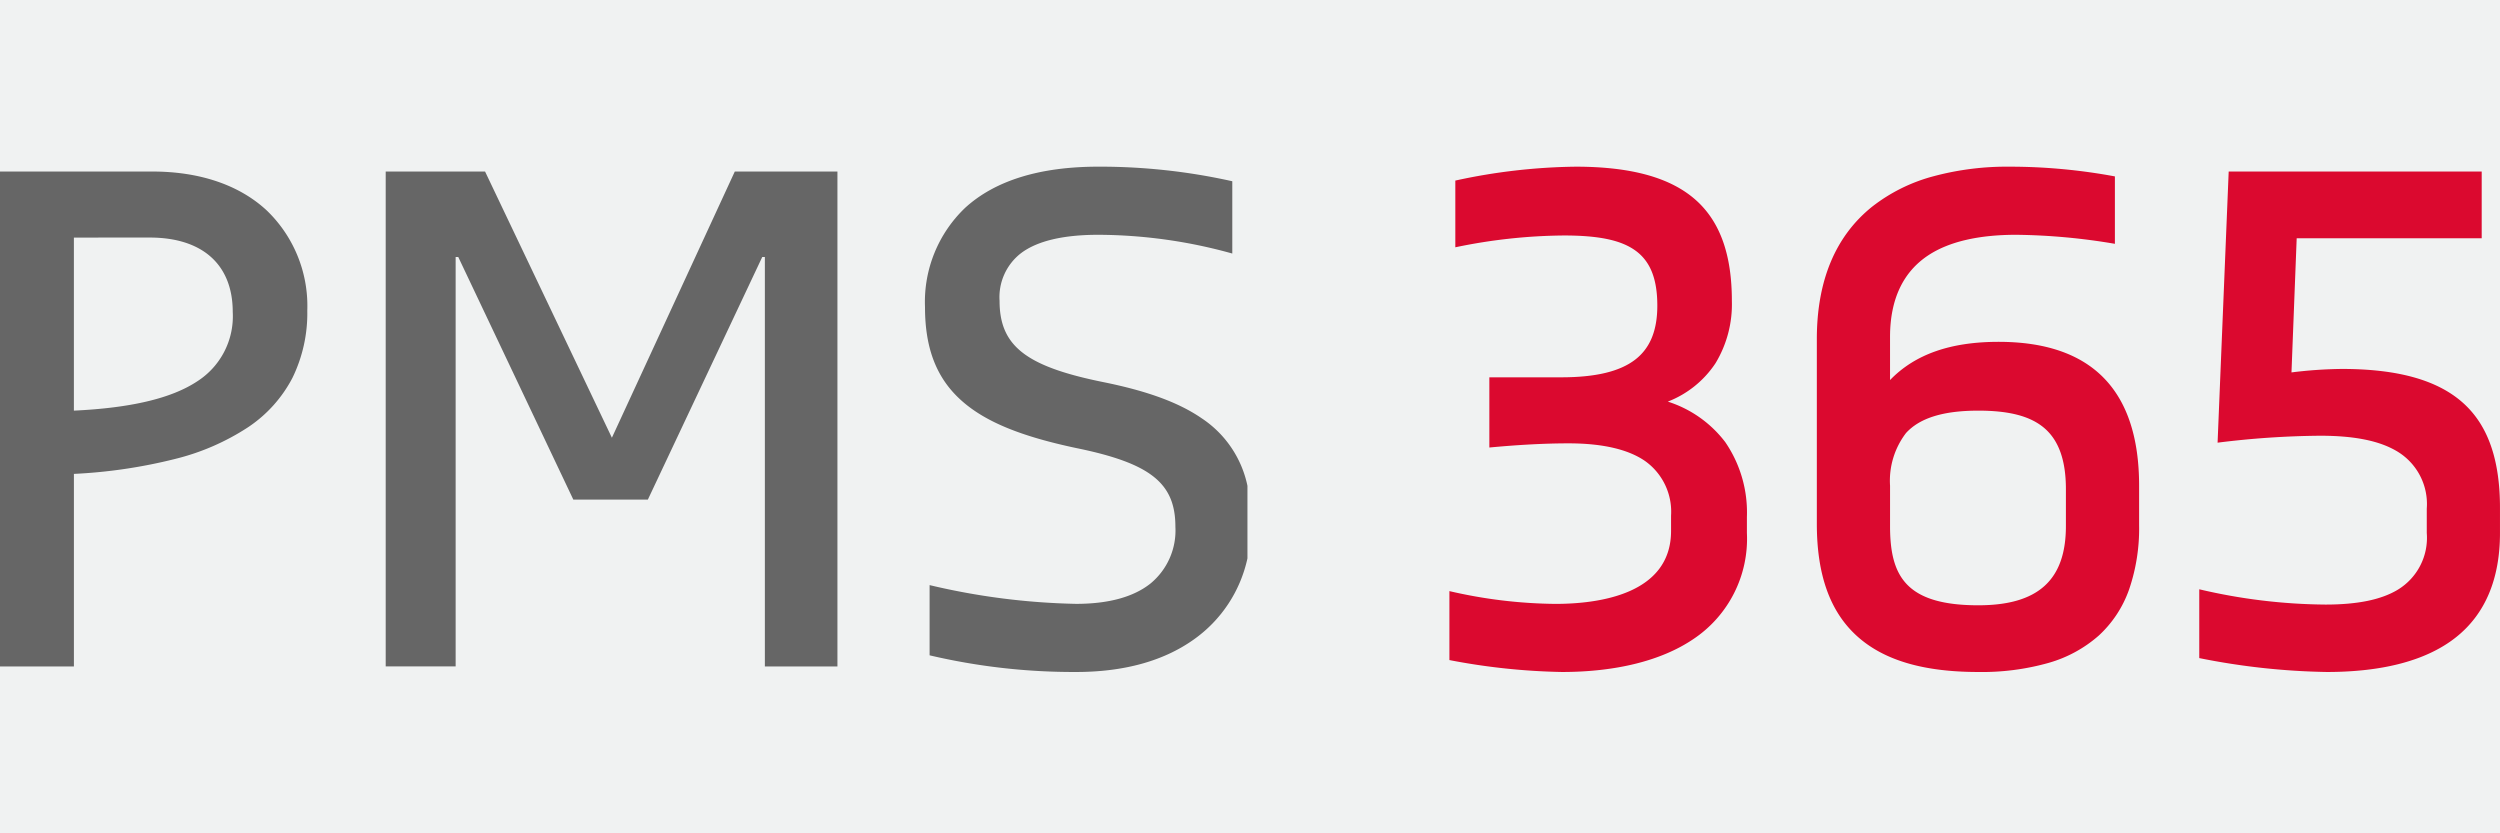
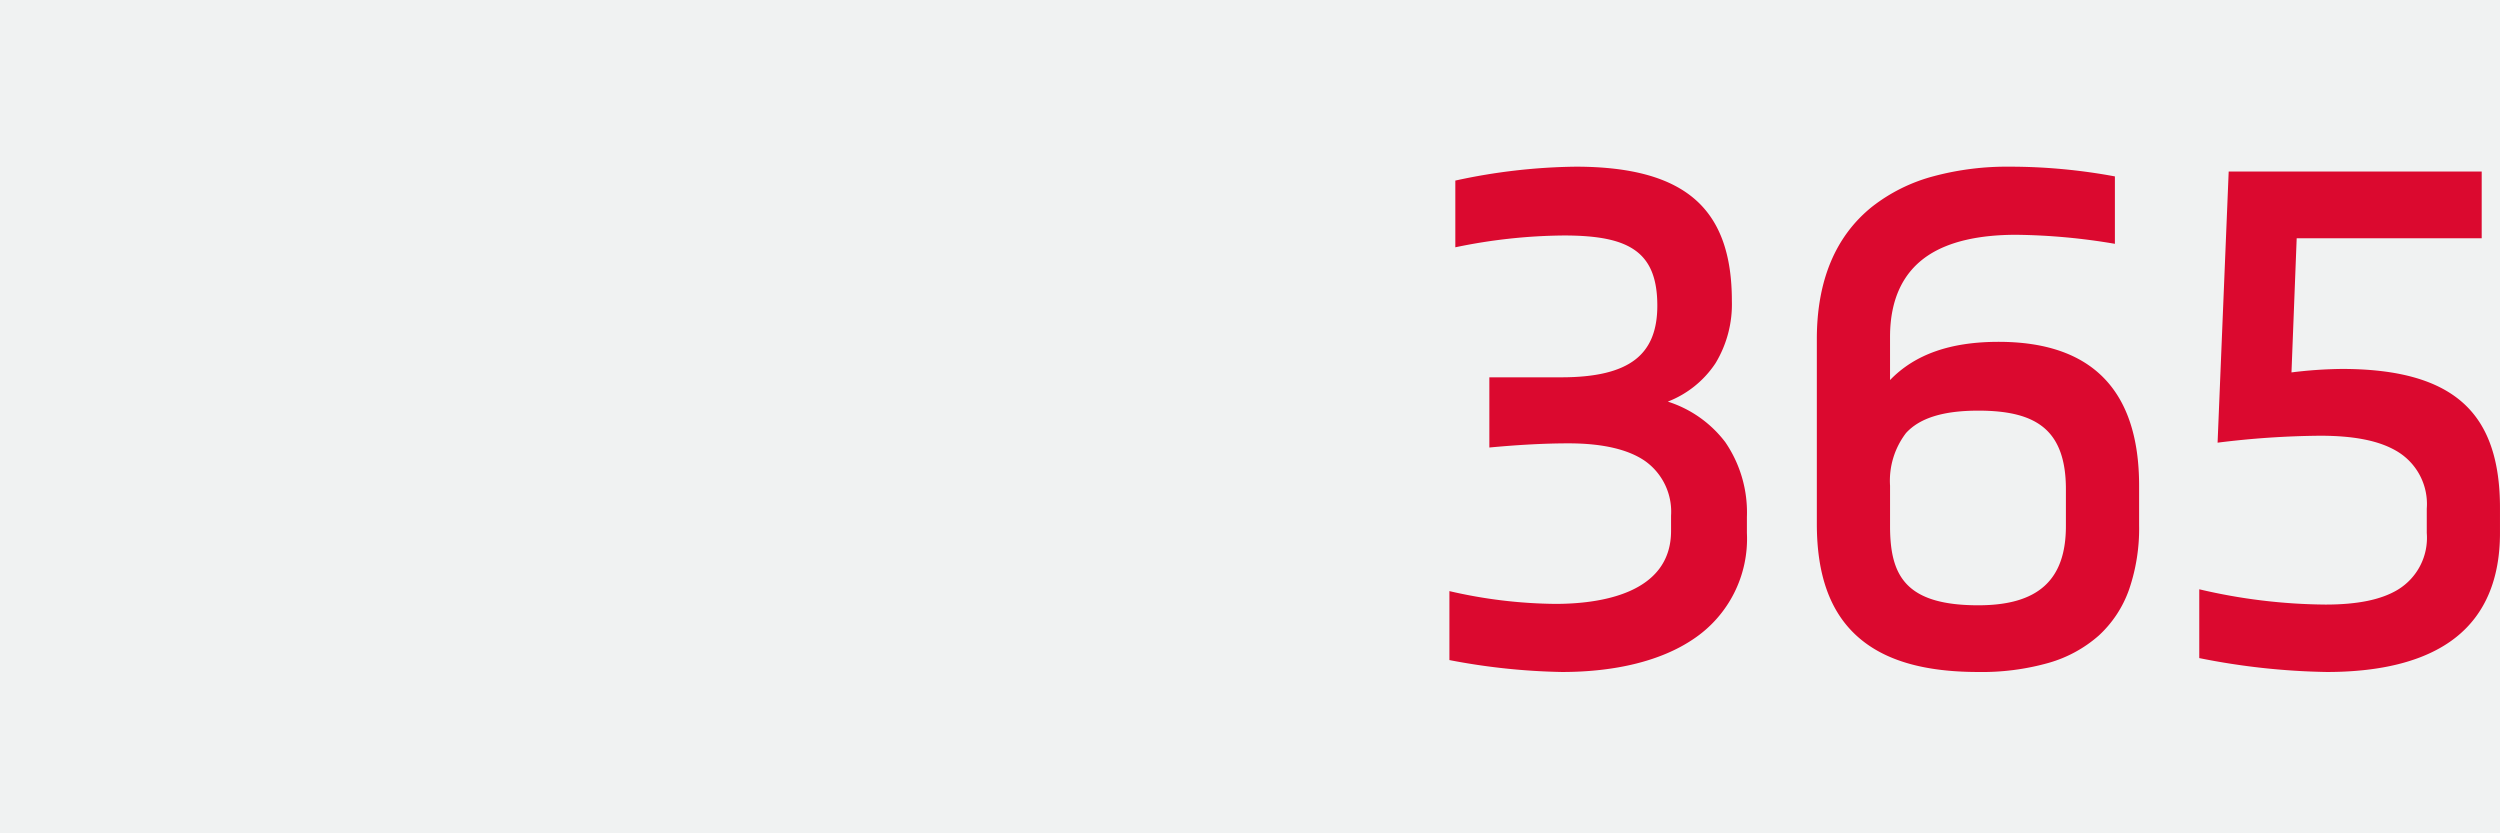
<svg xmlns="http://www.w3.org/2000/svg" viewBox="0 0 240 80">
  <defs>
    <style>
      .cls-1 {
        fill: #f0f2f2;
      }

      .cls-2 {
        fill: #666;
      }

      .cls-3 {
        fill: #db092f;
      }
    </style>
  </defs>
  <g id="logo-login" transform="translate(-1129 -746)">
    <rect id="Rectangle_1069" data-name="Rectangle 1069" class="cls-1" width="240" height="80" transform="translate(1129 746)" />
    <g id="logo-mobile" transform="translate(1048 724.26)">
-       <path id="Subtraction_2" data-name="Subtraction 2" class="cls-2" d="M103.3,48.511a60.521,60.521,0,0,1-14.058-1.6V40.17a66.16,66.16,0,0,0,14.058,1.8c3.115,0,5.519-.657,7.146-1.952a6.593,6.593,0,0,0,2.392-5.455c0-4.184-2.391-6.087-9.476-7.541-5.309-1.121-8.687-2.5-10.952-4.471C89.95,20.412,88.8,17.528,88.8,13.479A12.477,12.477,0,0,1,92.67,3.937C95.54,1.325,99.834,0,105.434,0A58.147,58.147,0,0,1,118.3,1.4v6.94a48.349,48.349,0,0,0-12.866-1.8c-3.376,0-5.872.595-7.421,1.768a5.335,5.335,0,0,0-2.055,4.571c0,4.33,2.518,6.3,9.978,7.807,4.246.862,7.245,1.966,9.435,3.475a10.276,10.276,0,0,1,4.384,6.479V37.6a12.869,12.869,0,0,1-5.163,7.8C111.685,47.465,107.886,48.511,103.3,48.511Zm-22.907-.533H73.427V8.674h-.252L62.194,31.962H55.039L43.994,8.674h-.252v39.3H37.027V.467h9.539L58.742,26.023,70.541.467h9.853v47.51Zm-73.3,0H0V.467H14.623c4.545,0,8.337,1.286,10.967,3.72A12.7,12.7,0,0,1,29.5,13.813a14.124,14.124,0,0,1-1.427,6.466,12.8,12.8,0,0,1-4.245,4.727,22.656,22.656,0,0,1-7.01,3.051,49.492,49.492,0,0,1-9.723,1.437V47.976Zm0-41.171V23.421c5.5-.261,9.373-1.181,11.838-2.811a7.416,7.416,0,0,0,3.412-6.665c0-4.538-2.905-7.14-7.97-7.14Z" transform="translate(81 37.74)" />
      <path id="Subtraction_1" data-name="Subtraction 1" class="cls-3" d="M84.225,48.51a67.116,67.116,0,0,1-12.238-1.334V40.57A54.4,54.4,0,0,0,84.1,42.038c3.09,0,5.366-.469,6.958-1.435a5.827,5.827,0,0,0,2.769-5.439V32.829a5.889,5.889,0,0,0-3.02-5.6c-1.668-.943-4.026-1.4-7.209-1.4a83.737,83.737,0,0,0-9.853.667L74.811.466H99.1V6.872H81.339l-.5,12.879a42.2,42.2,0,0,1,4.833-.334c5.484,0,9.339,1.11,11.783,3.395,2.291,2.141,3.4,5.4,3.4,9.95v2.4c0,4.39-1.4,7.747-4.174,9.976S89.714,48.51,84.225,48.51Zm-33.45,0c-5.3,0-9.12-1.138-11.681-3.478s-3.821-5.86-3.821-10.734V16.548c0-5.6,1.784-9.874,5.3-12.7a16.384,16.384,0,0,1,5.87-2.92A27.162,27.162,0,0,1,53.787,0a55.249,55.249,0,0,1,10.1.934V7.406a59.713,59.713,0,0,0-9.477-.867c-3.6,0-6.43.657-8.409,1.952-2.457,1.608-3.7,4.251-3.7,7.857v4.137c2.386-2.47,5.794-3.67,10.418-3.67,8.953,0,13.493,4.647,13.493,13.813v3.8a18.042,18.042,0,0,1-.965,6.169A10.94,10.94,0,0,1,62.354,45a12.425,12.425,0,0,1-4.824,2.634A23.476,23.476,0,0,1,50.775,48.51Zm0-25.089c-3.353,0-5.624.7-6.943,2.152a7.533,7.533,0,0,0-1.53,5.055V34.5c0,4.7,1.417,7.607,8.472,7.607,5.737,0,8.41-2.417,8.41-7.607V30.961c0-2.779-.69-4.707-2.11-5.9C55.736,23.943,53.735,23.421,50.775,23.421ZM10.8,48.51A62.467,62.467,0,0,1,0,47.366V40.745a46.616,46.616,0,0,0,10.17,1.227c4.149,0,11.109-.91,11.109-7.007V33.5a5.968,5.968,0,0,0-2.5-5.246c-1.628-1.124-4.1-1.693-7.351-1.693-2.231,0-4.786.135-7.593.4v-6.74h6.9c3.285,0,5.6-.551,7.084-1.685,1.441-1.1,2.141-2.8,2.141-5.188,0-2.579-.67-4.262-2.11-5.3-1.389-1-3.506-1.443-6.865-1.443A52.594,52.594,0,0,0,.568,7.74V1.334A56.944,56.944,0,0,1,12.116,0c5.351,0,9.128,1.05,11.548,3.211,2.323,2.074,3.452,5.236,3.452,9.667a10.933,10.933,0,0,1-1.569,5.989,9.68,9.68,0,0,1-4.581,3.687,11.188,11.188,0,0,1,5.515,3.887,11.939,11.939,0,0,1,2.079,7.19v1.534a11.574,11.574,0,0,1-5.162,10.2C20.349,47.423,15.992,48.51,10.8,48.51Z" transform="translate(220.143 37.741)" />
    </g>
  </g>
</svg>